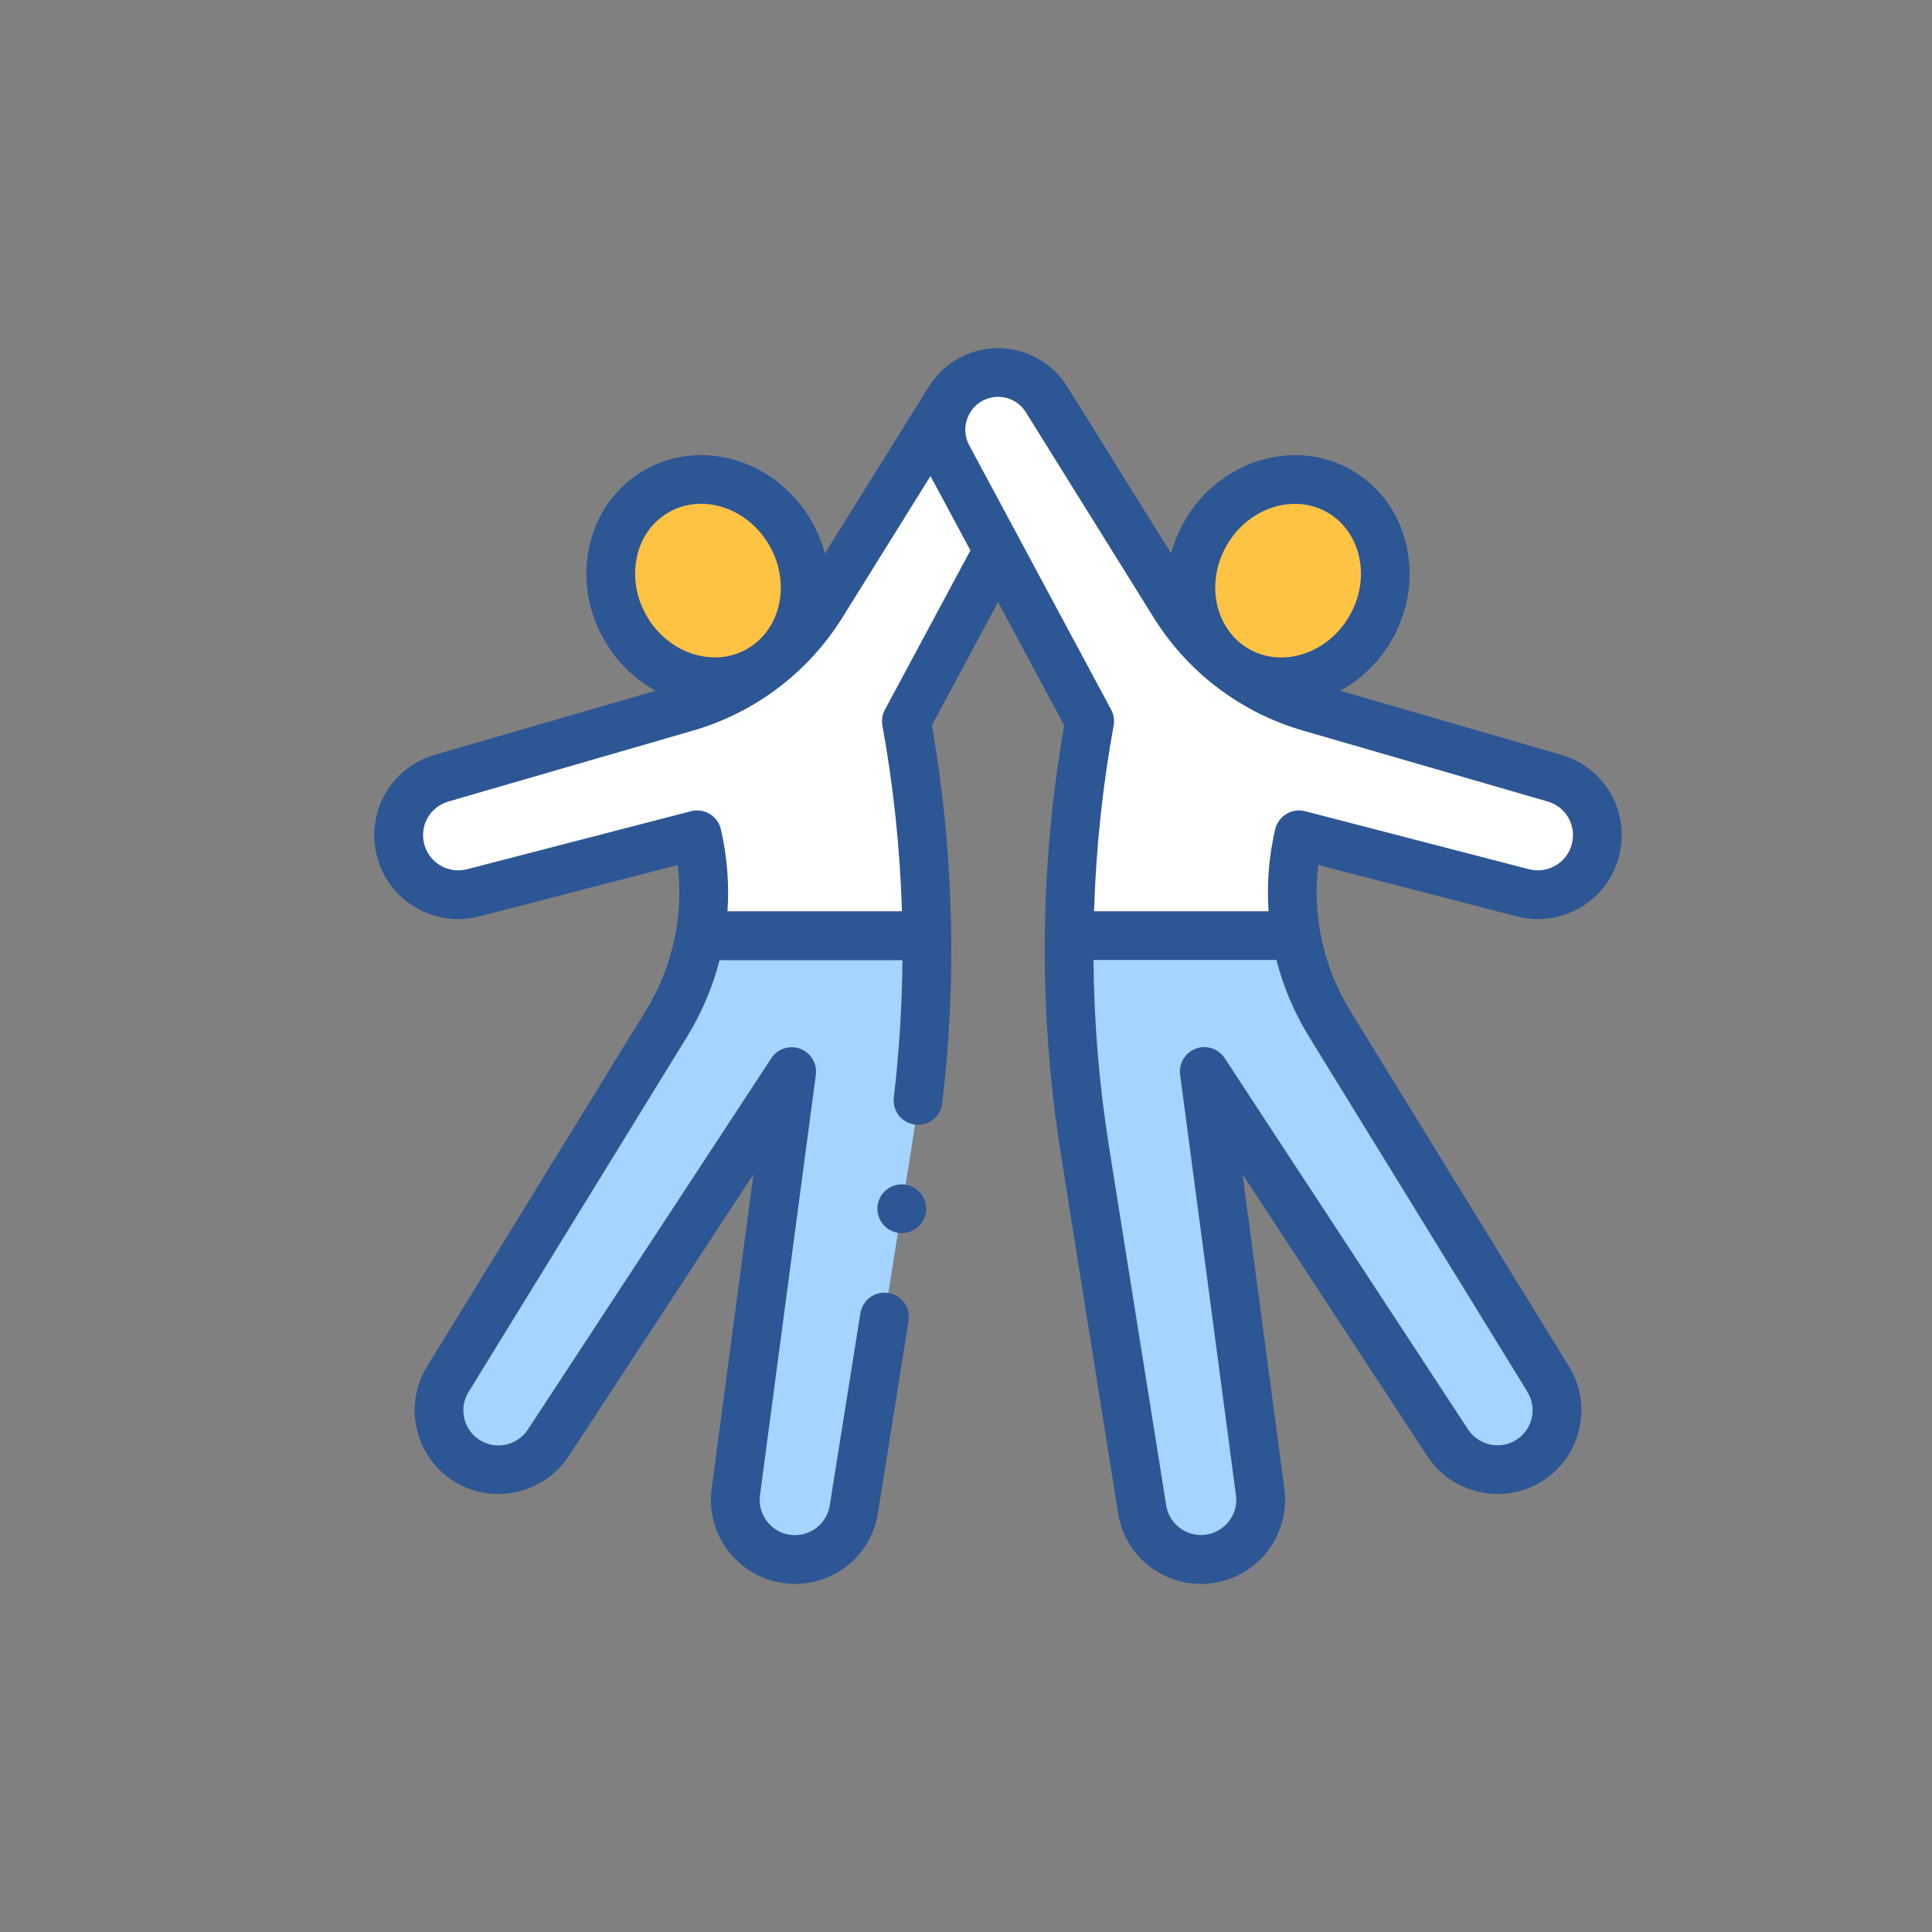
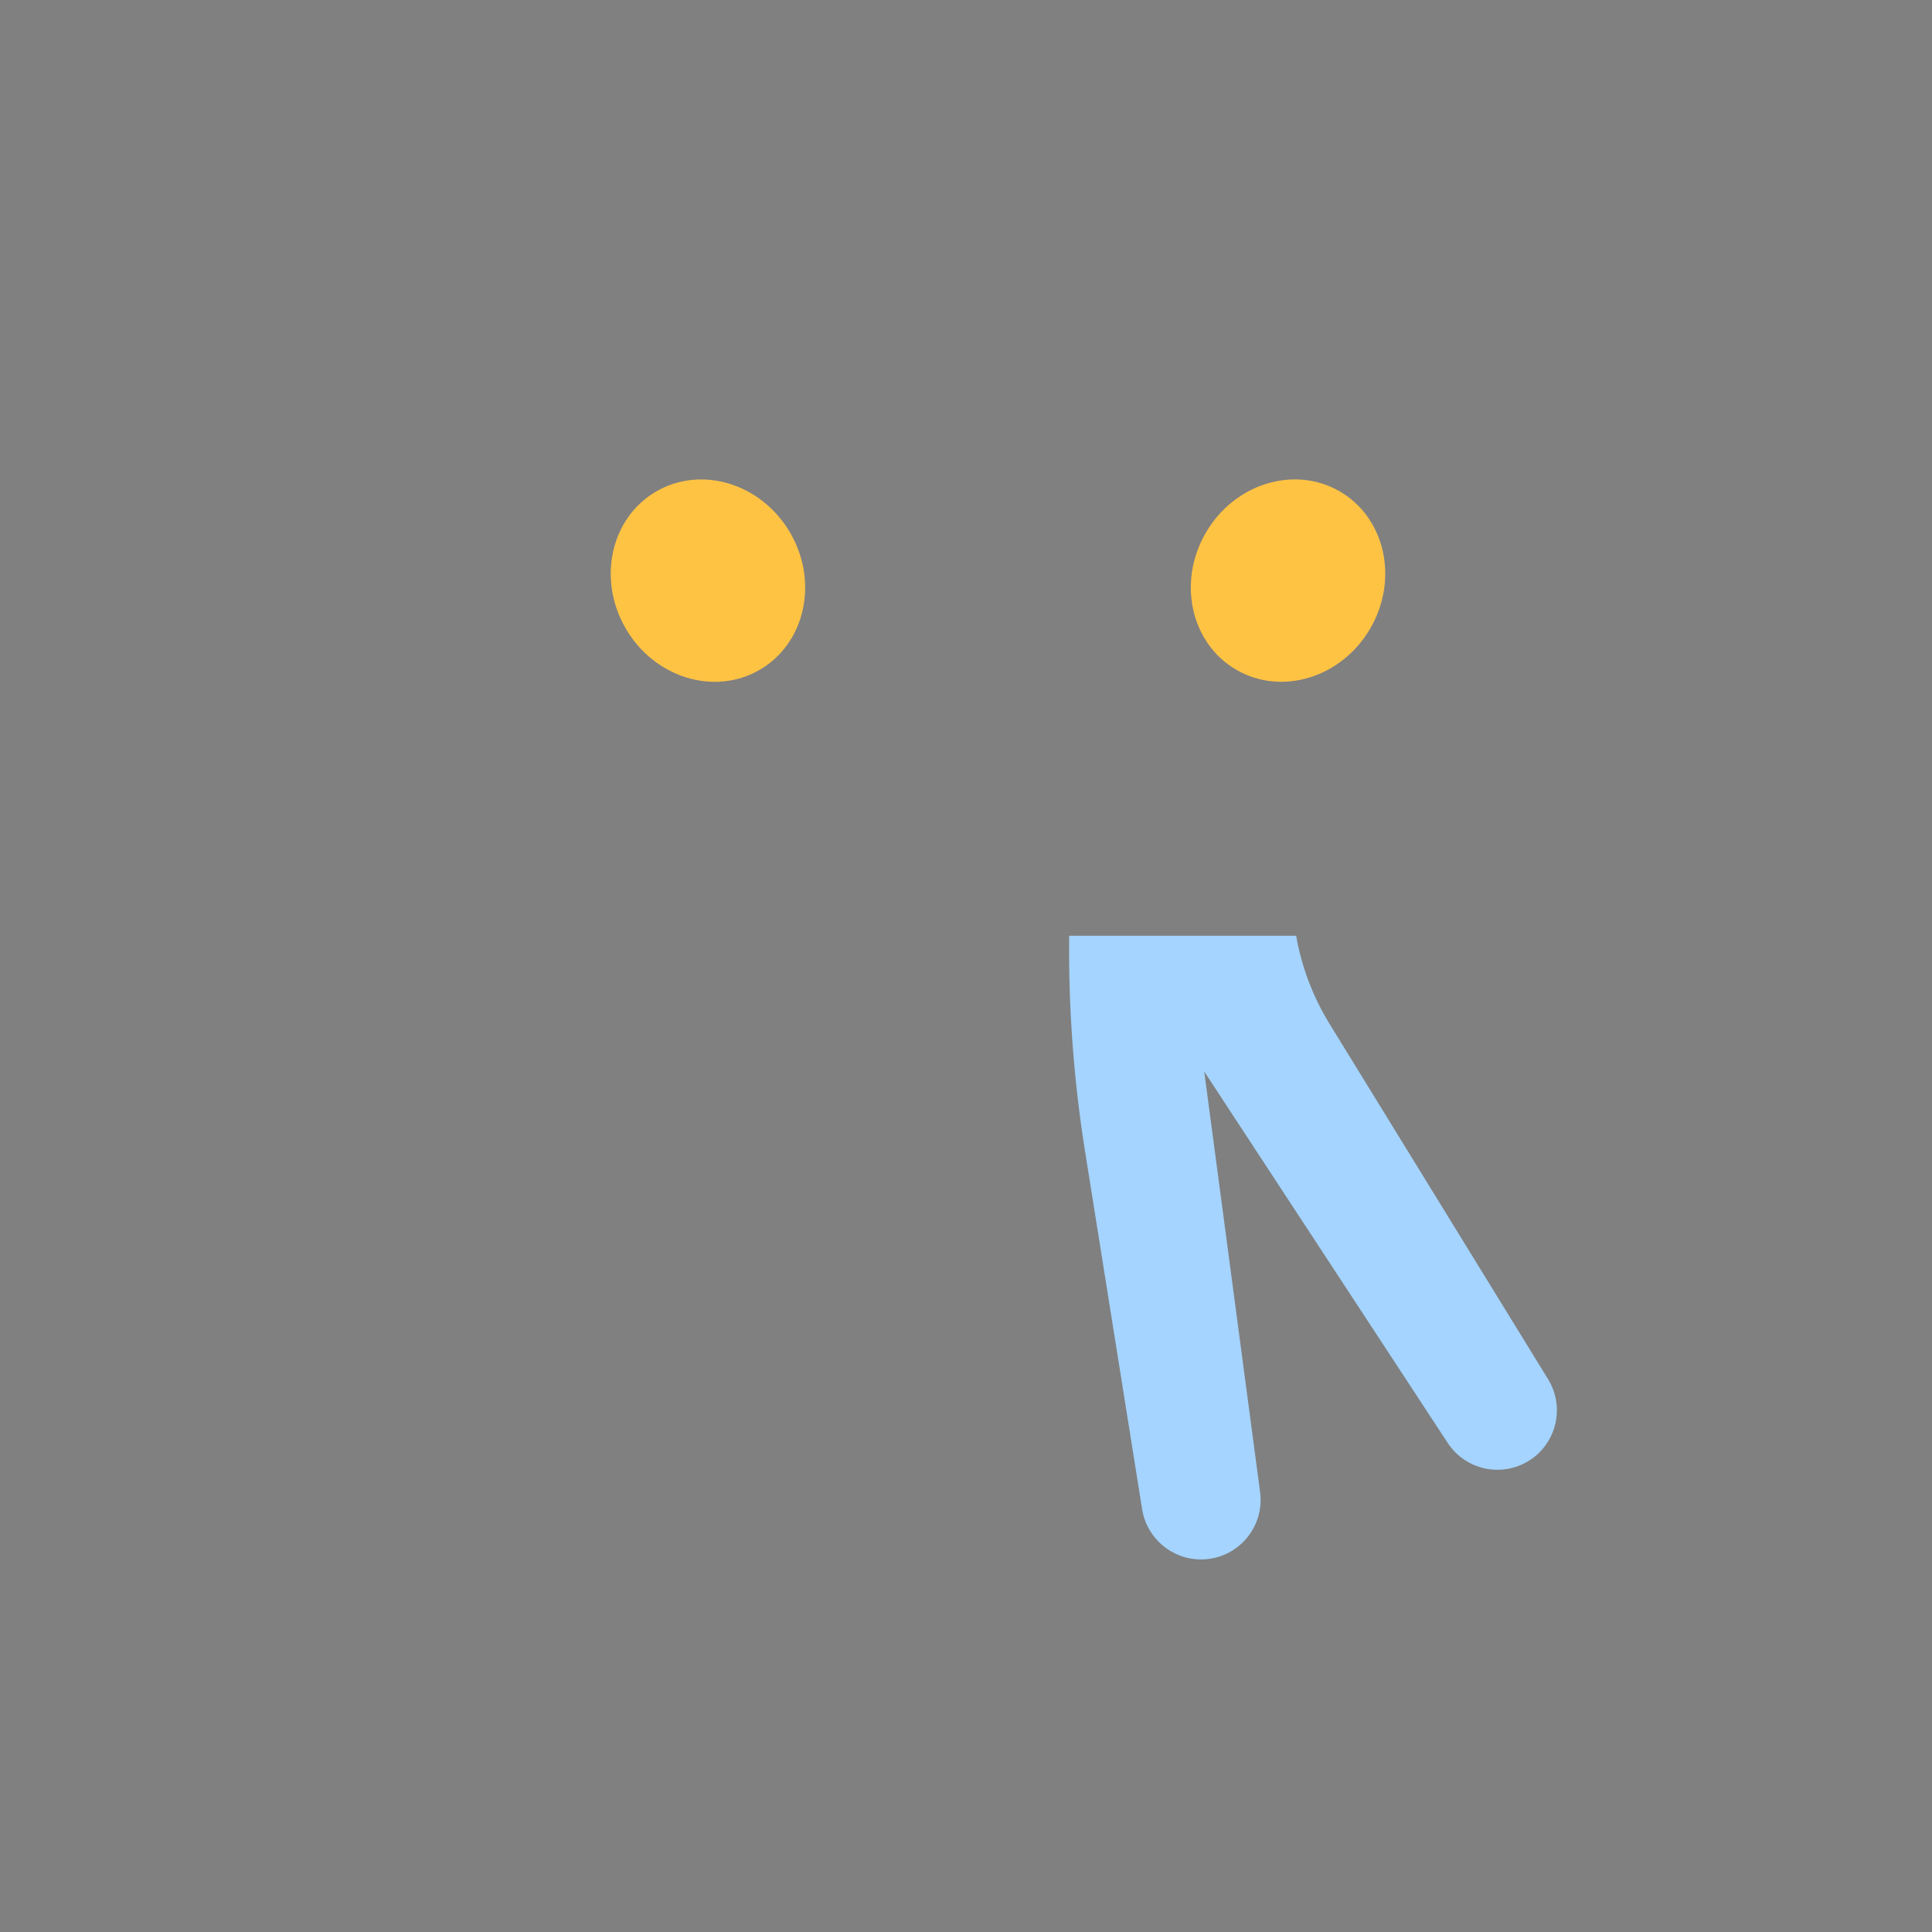
<svg xmlns="http://www.w3.org/2000/svg" id="Layer_1" data-name="Layer 1" viewBox="0 0 310.68 310.68">
  <rect x="0" y="0" width="310.68" height="310.68" fill="#808080" stroke="none" />
  <defs>
    <style>
      .cls-1 {
        fill: #fff;
      }

      .cls-2 {
        fill: #ffc344;
      }

      .cls-3 {
        fill: #2d5694;
      }

      .cls-4 {
        fill: #a4d4ff;
      }
    </style>
  </defs>
  <g>
    <path class="cls-4" d="M174.49,185.18l9.17,57.51c.74,4.65,4.76,8.08,9.47,8.08,5.8,0,10.27-5.1,9.5-10.85l-8.98-67.61,39.15,59.72c2.73,4.17,8.21,5.54,12.58,3.15,4.8-2.62,6.43-8.74,3.56-13.4l-35.13-57.12c-2.7-4.39-4.51-9.21-5.38-14.18h-36.5c-.13,11.6.73,23.22,2.56,34.71h0Z" />
-     <path class="cls-1" d="M208.87,134.24s22.77,5.9,36.03,9.33c5.13,1.33,10.35-1.77,11.66-6.9,1.27-5-1.64-10.1-6.6-11.54l-39.36-11.41c-9.04-2.62-16.79-8.49-21.76-16.48l-20.55-33.01c-2.32-3.73-6.97-5.3-11.08-3.73-5.18,1.97-7.45,8.05-4.82,12.94l22.83,42.53h0c-2.06,11.4-3.16,22.94-3.29,34.49h36.5c-.94-5.33-.82-10.85.44-16.22h0Z" />
  </g>
  <ellipse class="cls-2" cx="207.13" cy="93.37" rx="16.58" ry="15.3" transform="translate(22.7 226.06) rotate(-60)" />
  <g>
-     <path class="cls-4" d="M146.48,185.18l-9.17,57.51c-.74,4.65-4.76,8.08-9.47,8.08-5.8,0-10.27-5.1-9.5-10.85l8.98-67.61-39.15,59.72c-2.73,4.17-8.21,5.54-12.58,3.15-4.8-2.62-6.43-8.74-3.56-13.4l35.13-57.12c2.7-4.39,4.51-9.21,5.38-14.18h36.5c.13,11.6-.73,23.22-2.56,34.72Z" />
-     <path class="cls-1" d="M112.09,134.24s-22.77,5.9-36.03,9.33c-5.13,1.33-10.35-1.77-11.66-6.9-1.27-5,1.64-10.1,6.6-11.54l39.36-11.41c9.04-2.62,16.79-8.49,21.76-16.48l20.55-33.01c2.32-3.73,6.97-5.3,11.08-3.73,5.18,1.97,7.45,8.05,4.82,12.94l-22.83,42.53h0c2.06,11.4,3.16,22.94,3.29,34.49h-36.5c.94-5.33.82-10.85-.44-16.22h0Z" />
-   </g>
+     </g>
  <ellipse class="cls-2" cx="113.84" cy="93.37" rx="15.3" ry="16.58" transform="translate(-31.43 69.43) rotate(-30)" />
  <g>
-     <path class="cls-3" d="M251.06,121.38l-35.53-10.3c3.3-1.8,6.19-4.55,8.24-8.1,2.71-4.69,3.56-10.09,2.41-15.21-1.18-5.24-4.31-9.55-8.8-12.15-9.18-5.3-21.24-1.64-26.89,8.14-.97,1.69-1.69,3.45-2.17,5.23l-16.7-26.82c-3.31-5.31-9.95-7.55-15.8-5.32-2.59.99-4.77,2.76-6.27,5.03-.07.09-16.9,27.11-16.9,27.11-.48-1.78-1.19-3.54-2.17-5.23-5.65-9.79-17.72-13.44-26.89-8.14-4.5,2.6-7.62,6.91-8.8,12.15-1.15,5.12-.3,10.52,2.41,15.21,2.05,3.55,4.95,6.3,8.24,8.1l-35.53,10.3c-7.02,2.04-11.11,9.18-9.3,16.27.89,3.5,3.09,6.44,6.2,8.27,3.11,1.84,6.74,2.35,10.24,1.45,9.79-2.53,24.76-6.41,31.93-8.27.99,8.17-.8,16.39-5.17,23.5l-35.13,57.12c-1.95,3.18-2.5,6.92-1.55,10.52.96,3.61,3.29,6.58,6.57,8.37,6.12,3.34,13.91,1.39,17.74-4.44l29.72-45.34-6.72,50.58c-.51,3.86.66,7.75,3.23,10.68,2.56,2.93,6.27,4.61,10.16,4.61,6.68,0,12.29-4.79,13.34-11.38l4.93-30.91c.34-2.14-1.12-4.15-3.25-4.49-2.14-.34-4.15,1.12-4.49,3.25l-4.93,30.91c-.44,2.77-2.8,4.78-5.6,4.78-1.66,0-3.17-.69-4.26-1.93-1.09-1.25-1.57-2.84-1.36-4.48l8.98-67.61c.24-1.81-.8-3.55-2.52-4.19-1.71-.64-3.64,0-4.64,1.52l-39.15,59.72c-1.6,2.44-4.86,3.26-7.43,1.86-1.37-.75-2.35-1.99-2.75-3.5-.4-1.51-.17-3.08.65-4.41l35.13-57.12c2.38-3.88,4.13-8.03,5.23-12.32h29.41c-.06,7.37-.52,14.74-1.39,22.09-.25,2.15,1.28,4.1,3.43,4.35.16.02.31.03.47.03,1.96,0,3.65-1.47,3.89-3.46,1.06-8.95,1.54-17.95,1.44-26.93h0c-.12-11.33-1.16-22.64-3.11-33.84l10.64-19.82,10.64,19.82c-4,22.92-4.16,46.18-.5,69.17l9.17,57.51c1.05,6.59,6.66,11.38,13.34,11.38,3.89,0,7.59-1.68,10.16-4.61,2.56-2.93,3.74-6.82,3.23-10.68l-6.72-50.58,29.72,45.34c3.82,5.83,11.61,7.78,17.74,4.44,3.28-1.79,5.61-4.76,6.57-8.37.96-3.61.41-7.34-1.55-10.52l-35.13-57.12c-4.37-7.11-6.16-15.32-5.17-23.5,7.17,1.86,22.14,5.74,31.93,8.27,3.49.9,7.13.39,10.24-1.45,3.11-1.84,5.31-4.78,6.2-8.27,1.81-7.09-2.28-14.23-9.3-16.27h0ZM197.27,87.68c2.44-4.23,6.74-6.66,10.96-6.66,1.81,0,3.6.45,5.23,1.39,2.58,1.49,4.38,4.01,5.08,7.08.72,3.19.17,6.59-1.55,9.57-3.49,6.05-10.76,8.41-16.19,5.28-5.43-3.14-7.02-10.61-3.52-16.66ZM102.43,89.48c.69-3.08,2.5-5.59,5.08-7.08,1.63-.94,3.42-1.39,5.23-1.39,4.22,0,8.51,2.43,10.96,6.66,3.49,6.05,1.91,13.52-3.52,16.66-5.43,3.14-12.7.77-16.19-5.28-1.72-2.98-2.27-6.38-1.55-9.58ZM142.3,114.12c-.42.78-.56,1.68-.4,2.55,1.79,9.89,2.84,19.87,3.14,29.87h-28.06c.3-4.37-.04-8.81-1.06-13.19-.24-1.03-.88-1.92-1.79-2.46-.9-.55-1.99-.71-3.01-.44,0,0-22.76,5.9-36.02,9.33-1.46.38-2.99.16-4.29-.61-1.3-.77-2.22-2-2.6-3.47-.76-2.96.95-5.95,3.89-6.81l39.36-11.41c9.98-2.89,18.5-9.35,24-18.17l14.17-22.76,6.42,11.96-13.74,25.6ZM245.61,223.82c.82,1.33,1.05,2.9.65,4.41-.4,1.51-1.38,2.75-2.75,3.5-2.56,1.4-5.83.58-7.43-1.86l-39.15-59.72c-1-1.53-2.93-2.16-4.64-1.52-1.71.64-2.76,2.38-2.52,4.19l8.98,67.61c.22,1.64-.26,3.24-1.36,4.48s-2.61,1.93-4.26,1.93c-2.8,0-5.16-2.01-5.6-4.78l-9.17-57.51c-1.6-10.02-2.44-20.1-2.52-30.18h29.42c1.1,4.29,2.84,8.44,5.23,12.32l35.13,57.12ZM252.77,135.71c-.37,1.46-1.3,2.7-2.6,3.46-1.3.77-2.82.99-4.29.61-13.26-3.43-36.02-9.33-36.02-9.33-1.02-.27-2.11-.11-3.01.44-.9.55-1.55,1.44-1.79,2.46-1.02,4.38-1.37,8.82-1.06,13.19h-28.07c.31-9.99,1.35-19.97,3.15-29.87.16-.87.02-1.77-.4-2.55l-22.83-42.53c-.73-1.36-.83-2.9-.29-4.34s1.62-2.54,3.06-3.09c.61-.23,1.25-.35,1.87-.35,1.78,0,3.5.9,4.48,2.49l20.55,33.01c5.49,8.82,14.02,15.28,24,18.17l39.36,11.41c2.94.85,4.65,3.84,3.89,6.81h0Z" />
-     <circle class="cls-3" cx="145.01" cy="194.37" r="3.92" />
-   </g>
+     </g>
</svg>